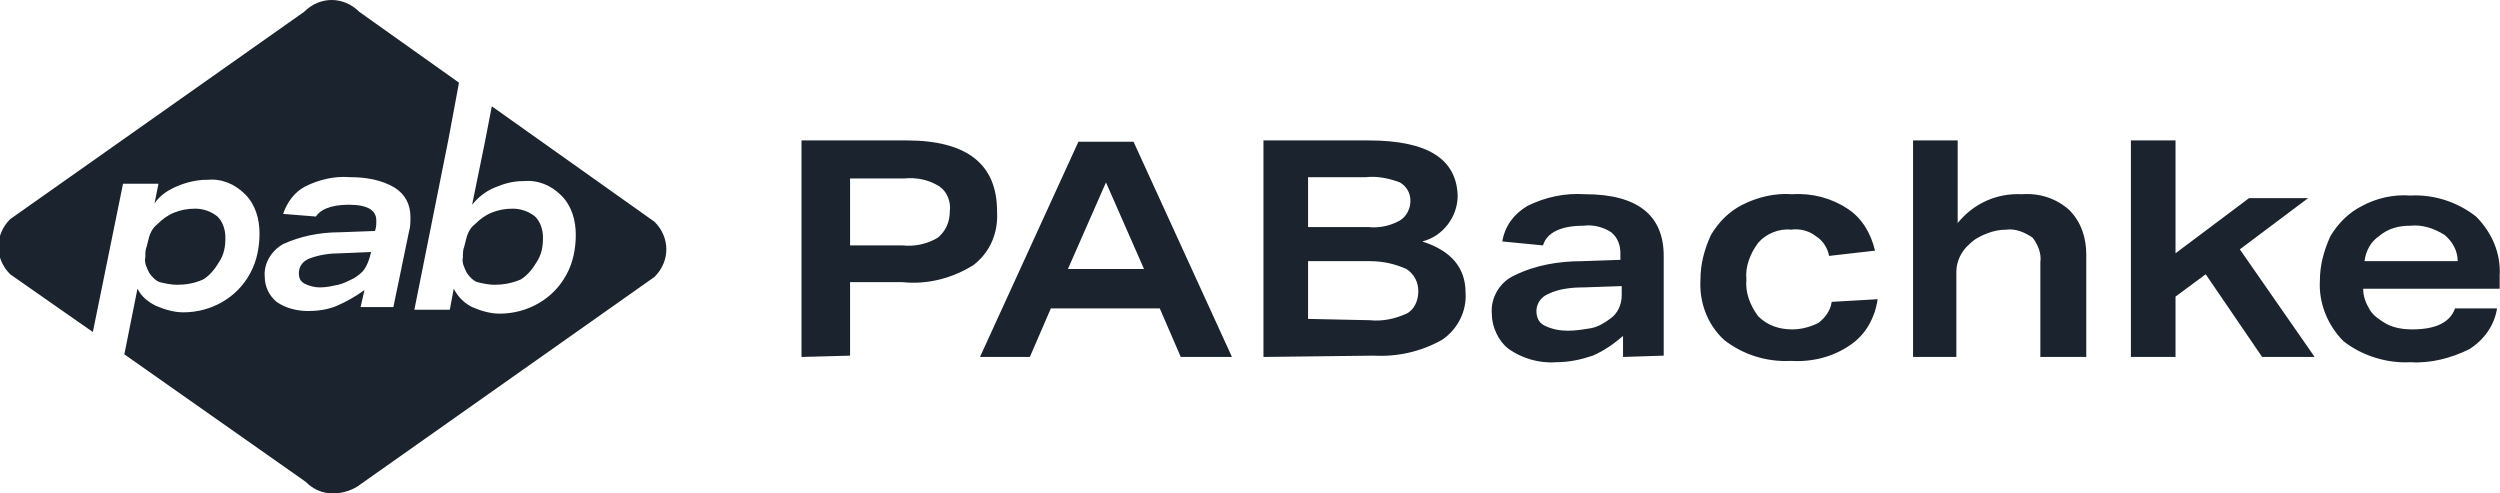
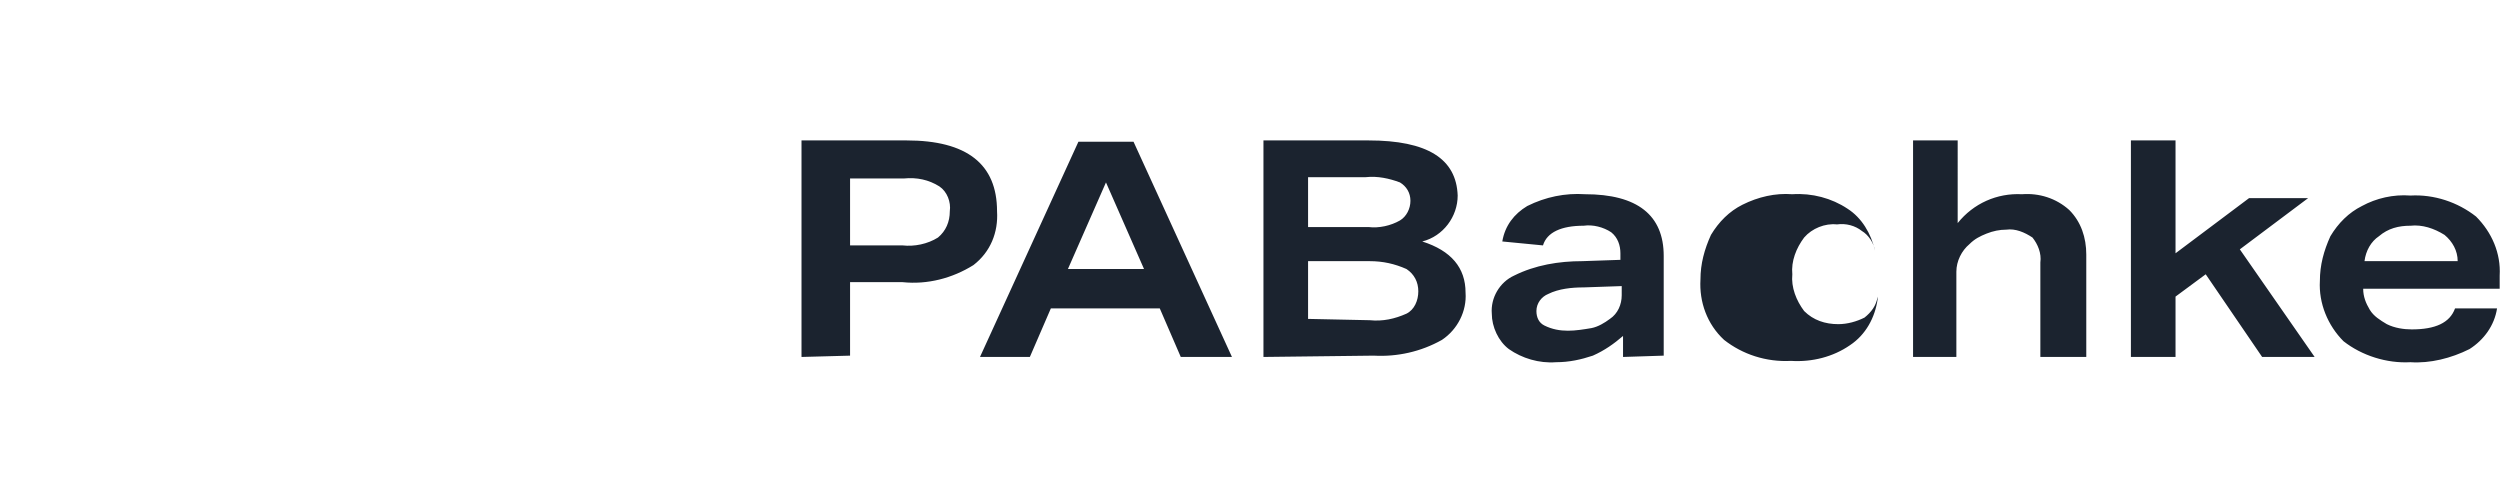
<svg xmlns="http://www.w3.org/2000/svg" version="1.1" id="Layer_1" x="0px" y="0px" viewBox="0 0 190.5 37.6" style="enable-background:new 0 0 190.5 37.6;" xml:space="preserve">
  <style type="text/css">
	.st0{fill:#1B232F;}
</style>
  <g id="Group_1" transform="translate(-291.225 -81)">
-     <path id="Path_1" class="st0" d="M316.6,118.6c-0.8,0-1.5-0.3-2.1-0.9l-13.8-9.7l1-5c0.3,0.6,0.8,1,1.4,1.3   c0.7,0.3,1.4,0.5,2.1,0.5c2.1,0,4.1-1.1,5.1-3c0.5-0.9,0.7-2,0.7-3c0-1.1-0.3-2.2-1.1-3c-0.8-0.8-1.8-1.2-2.9-1.1   c-0.8,0-1.6,0.2-2.3,0.5c-0.7,0.3-1.3,0.7-1.7,1.3l0.3-1.5h-2.7l-2.3,11.3l-6.3-4.4c-1.2-1.2-1.2-3,0-4.2c0,0,0,0,0,0l22.4-15.8   c1.2-1.2,3-1.2,4.2,0c0,0,0,0,0,0l7.6,5.4l-0.8,4.3l-2.6,13h2.7l0.3-1.6c0.3,0.6,0.8,1.1,1.4,1.4c0.7,0.3,1.4,0.5,2.1,0.5   c2.1,0,4.1-1.1,5.1-3c0.5-0.9,0.7-2,0.7-3c0-1.1-0.3-2.2-1.1-3c-0.8-0.8-1.8-1.2-2.9-1.1c-0.8,0-1.5,0.2-2.2,0.5   c-0.7,0.3-1.2,0.7-1.7,1.3l1-4.9l0.5-2.6l12.4,8.8c1.2,1.2,1.2,3,0,4.2c0,0,0,0,0,0l-22.4,15.8   C318.2,118.3,317.4,118.6,316.6,118.6L316.6,118.6z M317.8,96.6c1.4,0,2.1,0.4,2.1,1.2c0,0.3,0,0.5-0.1,0.8l-2.7,0.1   c-1.5,0-3,0.3-4.3,0.9c-0.9,0.5-1.5,1.5-1.4,2.5c0,0.7,0.3,1.4,0.9,1.9c0.7,0.5,1.6,0.7,2.4,0.7c0.7,0,1.5-0.1,2.2-0.4   c0.7-0.3,1.4-0.7,2.1-1.2l-0.3,1.3h2.5l1.2-5.8c0.1-0.3,0.1-0.7,0.1-1.1c0-0.9-0.4-1.7-1.2-2.2c-1-0.6-2.2-0.8-3.4-0.8   c-1.2-0.1-2.4,0.2-3.4,0.7c-0.8,0.4-1.4,1.2-1.7,2.1l2.5,0.2C315.6,97,316.4,96.6,317.8,96.6z M315.6,102.9c-0.4,0-0.8-0.1-1.2-0.3   c-0.3-0.2-0.4-0.4-0.4-0.8c0-0.5,0.3-0.9,0.8-1.1c0.8-0.3,1.6-0.4,2.4-0.4l2.3-0.1l-0.1,0.4c-0.1,0.3-0.2,0.6-0.4,0.9   c-0.2,0.3-0.5,0.5-0.8,0.7c-0.4,0.2-0.8,0.4-1.2,0.5C316.5,102.8,316.1,102.9,315.6,102.9L315.6,102.9z M328.9,102.7   c-0.4,0-0.9-0.1-1.3-0.2c-0.3-0.1-0.6-0.4-0.8-0.7c-0.2-0.4-0.4-0.8-0.3-1.2c0-0.3,0-0.6,0.1-0.8l0.1-0.4c0.1-0.5,0.3-1,0.7-1.3   c0.4-0.4,0.8-0.7,1.3-0.9c0.5-0.2,1-0.3,1.6-0.3c0.6,0,1.2,0.2,1.7,0.6c0.4,0.4,0.6,1,0.6,1.6c0,0.7-0.1,1.3-0.5,1.9   c-0.3,0.5-0.7,1-1.2,1.3C330.2,102.6,329.5,102.7,328.9,102.7L328.9,102.7z M304.7,102.7c-0.4,0-0.9-0.1-1.3-0.2   c-0.3-0.1-0.6-0.4-0.8-0.7c-0.2-0.4-0.4-0.8-0.3-1.2c0-0.3,0-0.6,0.1-0.8l0.1-0.4c0.1-0.5,0.3-1,0.7-1.3c0.4-0.4,0.8-0.7,1.3-0.9   c0.5-0.2,1-0.3,1.6-0.3c0.6,0,1.2,0.2,1.7,0.6c0.4,0.4,0.6,1,0.6,1.6c0,0.7-0.1,1.3-0.5,1.9c-0.3,0.5-0.7,1-1.2,1.3   C306,102.6,305.4,102.7,304.7,102.7L304.7,102.7z" />
-     <path id="Path_2" class="st0" d="M352.3,108.2V91.7h8c4.6,0,6.9,1.8,6.9,5.4c0.1,1.6-0.5,3.1-1.8,4.1c-1.6,1-3.5,1.5-5.4,1.3H356   v5.6L352.3,108.2z M360,99.7c0.9,0.1,1.9-0.1,2.7-0.6c0.6-0.5,0.9-1.2,0.9-2c0.1-0.7-0.2-1.5-0.8-1.9c-0.8-0.5-1.7-0.7-2.7-0.6H356   v5.1H360z M381.2,108.2l-1.6-3.7h-8.3l-1.6,3.7h-3.8l7.5-16.4h4.2l7.5,16.4H381.2z M375.5,94.9l-2.9,6.6h5.8L375.5,94.9z    M387.5,108.2V91.7h8c4.5,0,6.7,1.4,6.8,4.2c0,1.6-1.1,3.1-2.7,3.5c2.2,0.7,3.3,2,3.3,3.9c0.1,1.4-0.6,2.8-1.8,3.6   c-1.6,0.9-3.4,1.3-5.2,1.2L387.5,108.2z M395.5,98.3c0.8,0.1,1.7-0.1,2.4-0.5c0.5-0.3,0.8-0.9,0.8-1.5c0-0.6-0.3-1.1-0.8-1.4   c-0.8-0.3-1.7-0.5-2.6-0.4h-4.4v3.8L395.5,98.3z M395.6,105.4c1,0.1,1.9-0.1,2.8-0.5c0.6-0.3,0.9-1,0.9-1.7c0-0.7-0.3-1.3-0.9-1.7   c-0.9-0.4-1.8-0.6-2.8-0.6h-4.7v4.4L395.6,105.4z M414.9,108.2v-1.6c-0.7,0.6-1.4,1.1-2.3,1.5c-0.9,0.3-1.8,0.5-2.8,0.5   c-1.3,0.1-2.6-0.3-3.6-1c-0.8-0.6-1.3-1.7-1.3-2.7c-0.1-1.2,0.6-2.4,1.7-2.9c1.6-0.8,3.4-1.1,5.2-1.1l2.9-0.1v-0.5   c0-0.6-0.2-1.2-0.7-1.6c-0.6-0.4-1.4-0.6-2.1-0.5c-1.7,0-2.8,0.5-3.1,1.5l-3.1-0.3c0.2-1.2,0.9-2.1,1.9-2.7c1.4-0.7,2.9-1,4.4-0.9   c4,0,6,1.6,6,4.7v7.6L414.9,108.2z M414.8,102.8l-2.9,0.1c-0.9,0-1.9,0.1-2.7,0.5c-0.5,0.2-0.9,0.7-0.9,1.3c0,0.5,0.2,0.9,0.6,1.1   c0.6,0.3,1.2,0.4,1.8,0.4c0.6,0,1.2-0.1,1.8-0.2c0.5-0.1,1-0.4,1.4-0.7c0.6-0.4,0.9-1.1,0.9-1.8L414.8,102.8z M434.3,103.8   c-0.2,1.4-0.9,2.7-2.1,3.5c-1.3,0.9-2.9,1.3-4.5,1.2c-1.9,0.1-3.7-0.5-5.1-1.6c-1.3-1.2-1.9-2.9-1.8-4.6c0-1.2,0.3-2.3,0.8-3.4   c0.6-1,1.4-1.8,2.4-2.3c1.2-0.6,2.5-0.9,3.8-0.8c1.5-0.1,3,0.3,4.2,1.1c1.1,0.7,1.8,1.9,2.1,3.2l-3.5,0.4c-0.1-0.6-0.5-1.2-1-1.5   c-0.5-0.4-1.2-0.6-1.9-0.5c-0.9-0.1-1.9,0.3-2.5,1c-0.6,0.8-1,1.8-0.9,2.8c-0.1,1,0.3,2,0.9,2.8c0.7,0.7,1.6,1,2.6,1   c0.7,0,1.4-0.2,2-0.5c0.5-0.4,0.9-0.9,1-1.6L434.3,103.8z M446.7,108.2V101c0.1-0.7-0.2-1.4-0.6-1.9c-0.6-0.4-1.3-0.7-2-0.6   c-0.5,0-1,0.1-1.5,0.3c-0.5,0.2-0.9,0.4-1.3,0.8c-0.6,0.5-1,1.3-1,2.1v6.5H437V91.7h3.4V98c1.2-1.5,3-2.3,4.9-2.2   c1.3-0.1,2.6,0.3,3.6,1.2c0.9,0.9,1.3,2.1,1.3,3.4v7.8L446.7,108.2z M463.6,108.2l-4.3-6.3l-2.3,1.7v4.6h-3.4V91.7h3.4v8.6l5.6-4.2   h4.5l-5.2,3.9l5.7,8.2L463.6,108.2z M471.3,103c0,0.6,0.2,1.1,0.5,1.6c0.3,0.5,0.8,0.8,1.3,1.1c0.6,0.3,1.3,0.4,1.9,0.4   c1.8,0,2.9-0.5,3.3-1.6h3.2c-0.2,1.3-1,2.4-2.1,3.1c-1.4,0.7-3,1.1-4.5,1c-1.8,0.1-3.7-0.5-5.1-1.6c-1.2-1.2-1.9-2.9-1.8-4.6   c0-1.2,0.3-2.3,0.8-3.4c0.6-1,1.4-1.8,2.4-2.3c1.1-0.6,2.4-0.9,3.7-0.8c1.8-0.1,3.6,0.5,5,1.6c1.2,1.2,1.9,2.8,1.8,4.5v1H471.3z    M478.5,100.9c0-0.8-0.4-1.5-1-2c-0.8-0.5-1.7-0.8-2.6-0.7c-0.9,0-1.7,0.2-2.4,0.8c-0.6,0.4-1,1.1-1.1,1.9L478.5,100.9z" />
+     <path id="Path_2" class="st0" d="M352.3,108.2V91.7h8c4.6,0,6.9,1.8,6.9,5.4c0.1,1.6-0.5,3.1-1.8,4.1c-1.6,1-3.5,1.5-5.4,1.3H356   v5.6L352.3,108.2z M360,99.7c0.9,0.1,1.9-0.1,2.7-0.6c0.6-0.5,0.9-1.2,0.9-2c0.1-0.7-0.2-1.5-0.8-1.9c-0.8-0.5-1.7-0.7-2.7-0.6H356   v5.1H360z M381.2,108.2l-1.6-3.7h-8.3l-1.6,3.7h-3.8l7.5-16.4h4.2l7.5,16.4H381.2z M375.5,94.9l-2.9,6.6h5.8L375.5,94.9z    M387.5,108.2V91.7h8c4.5,0,6.7,1.4,6.8,4.2c0,1.6-1.1,3.1-2.7,3.5c2.2,0.7,3.3,2,3.3,3.9c0.1,1.4-0.6,2.8-1.8,3.6   c-1.6,0.9-3.4,1.3-5.2,1.2L387.5,108.2z M395.5,98.3c0.8,0.1,1.7-0.1,2.4-0.5c0.5-0.3,0.8-0.9,0.8-1.5c0-0.6-0.3-1.1-0.8-1.4   c-0.8-0.3-1.7-0.5-2.6-0.4h-4.4v3.8L395.5,98.3z M395.6,105.4c1,0.1,1.9-0.1,2.8-0.5c0.6-0.3,0.9-1,0.9-1.7c0-0.7-0.3-1.3-0.9-1.7   c-0.9-0.4-1.8-0.6-2.8-0.6h-4.7v4.4L395.6,105.4z M414.9,108.2v-1.6c-0.7,0.6-1.4,1.1-2.3,1.5c-0.9,0.3-1.8,0.5-2.8,0.5   c-1.3,0.1-2.6-0.3-3.6-1c-0.8-0.6-1.3-1.7-1.3-2.7c-0.1-1.2,0.6-2.4,1.7-2.9c1.6-0.8,3.4-1.1,5.2-1.1l2.9-0.1v-0.5   c0-0.6-0.2-1.2-0.7-1.6c-0.6-0.4-1.4-0.6-2.1-0.5c-1.7,0-2.8,0.5-3.1,1.5l-3.1-0.3c0.2-1.2,0.9-2.1,1.9-2.7c1.4-0.7,2.9-1,4.4-0.9   c4,0,6,1.6,6,4.7v7.6L414.9,108.2z M414.8,102.8l-2.9,0.1c-0.9,0-1.9,0.1-2.7,0.5c-0.5,0.2-0.9,0.7-0.9,1.3c0,0.5,0.2,0.9,0.6,1.1   c0.6,0.3,1.2,0.4,1.8,0.4c0.6,0,1.2-0.1,1.8-0.2c0.5-0.1,1-0.4,1.4-0.7c0.6-0.4,0.9-1.1,0.9-1.8L414.8,102.8z M434.3,103.8   c-0.2,1.4-0.9,2.7-2.1,3.5c-1.3,0.9-2.9,1.3-4.5,1.2c-1.9,0.1-3.7-0.5-5.1-1.6c-1.3-1.2-1.9-2.9-1.8-4.6c0-1.2,0.3-2.3,0.8-3.4   c0.6-1,1.4-1.8,2.4-2.3c1.2-0.6,2.5-0.9,3.8-0.8c1.5-0.1,3,0.3,4.2,1.1c1.1,0.7,1.8,1.9,2.1,3.2c-0.1-0.6-0.5-1.2-1-1.5   c-0.5-0.4-1.2-0.6-1.9-0.5c-0.9-0.1-1.9,0.3-2.5,1c-0.6,0.8-1,1.8-0.9,2.8c-0.1,1,0.3,2,0.9,2.8c0.7,0.7,1.6,1,2.6,1   c0.7,0,1.4-0.2,2-0.5c0.5-0.4,0.9-0.9,1-1.6L434.3,103.8z M446.7,108.2V101c0.1-0.7-0.2-1.4-0.6-1.9c-0.6-0.4-1.3-0.7-2-0.6   c-0.5,0-1,0.1-1.5,0.3c-0.5,0.2-0.9,0.4-1.3,0.8c-0.6,0.5-1,1.3-1,2.1v6.5H437V91.7h3.4V98c1.2-1.5,3-2.3,4.9-2.2   c1.3-0.1,2.6,0.3,3.6,1.2c0.9,0.9,1.3,2.1,1.3,3.4v7.8L446.7,108.2z M463.6,108.2l-4.3-6.3l-2.3,1.7v4.6h-3.4V91.7h3.4v8.6l5.6-4.2   h4.5l-5.2,3.9l5.7,8.2L463.6,108.2z M471.3,103c0,0.6,0.2,1.1,0.5,1.6c0.3,0.5,0.8,0.8,1.3,1.1c0.6,0.3,1.3,0.4,1.9,0.4   c1.8,0,2.9-0.5,3.3-1.6h3.2c-0.2,1.3-1,2.4-2.1,3.1c-1.4,0.7-3,1.1-4.5,1c-1.8,0.1-3.7-0.5-5.1-1.6c-1.2-1.2-1.9-2.9-1.8-4.6   c0-1.2,0.3-2.3,0.8-3.4c0.6-1,1.4-1.8,2.4-2.3c1.1-0.6,2.4-0.9,3.7-0.8c1.8-0.1,3.6,0.5,5,1.6c1.2,1.2,1.9,2.8,1.8,4.5v1H471.3z    M478.5,100.9c0-0.8-0.4-1.5-1-2c-0.8-0.5-1.7-0.8-2.6-0.7c-0.9,0-1.7,0.2-2.4,0.8c-0.6,0.4-1,1.1-1.1,1.9L478.5,100.9z" />
  </g>
</svg>